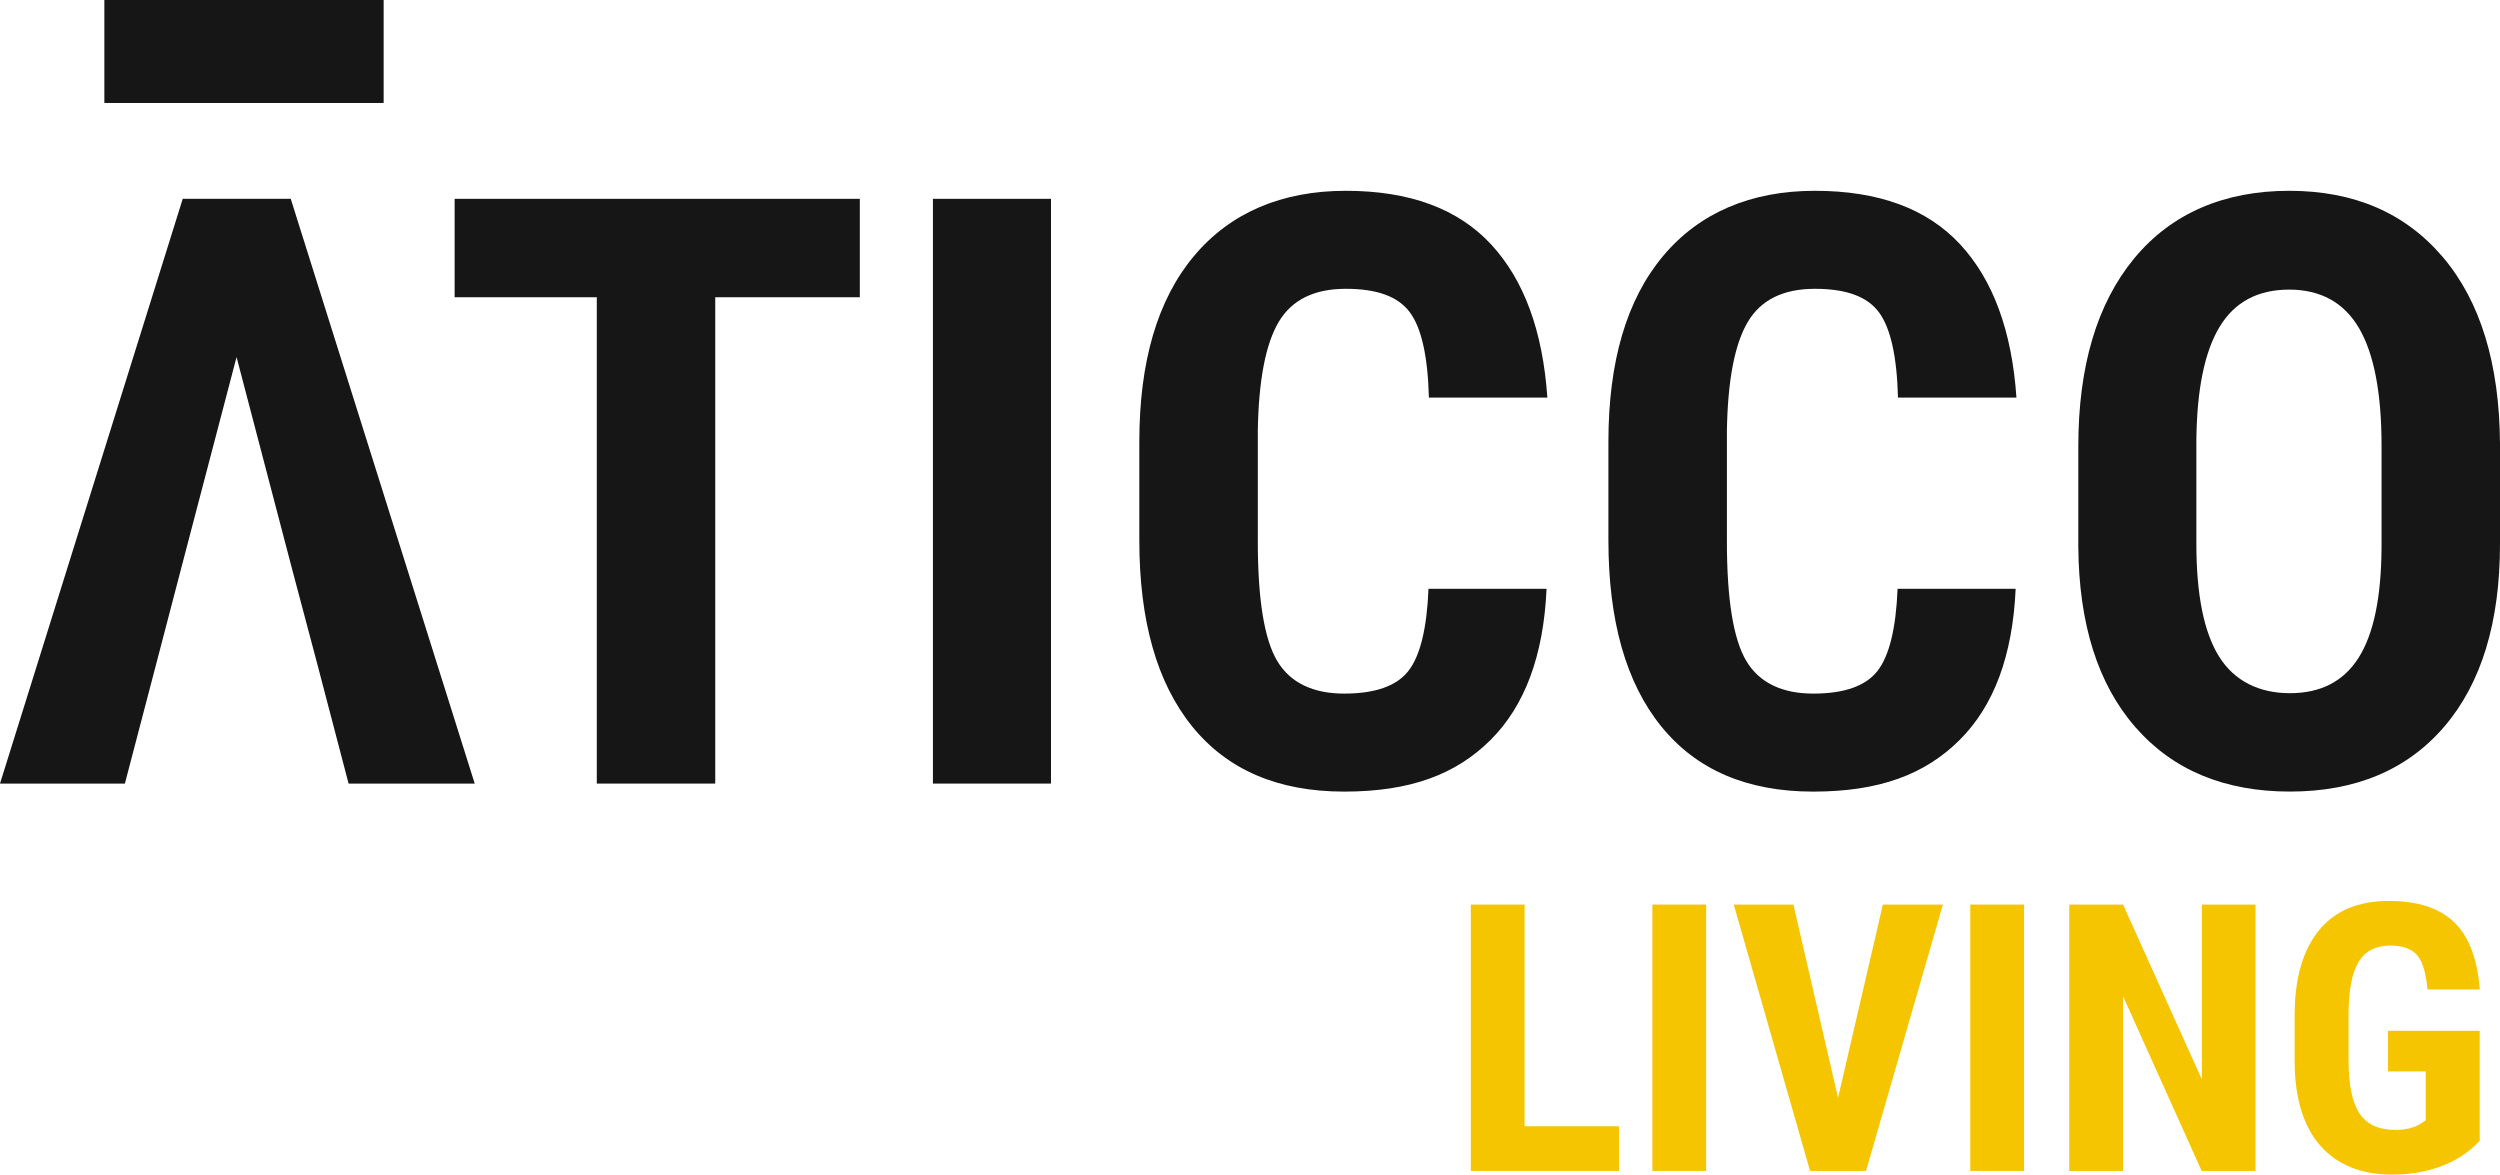
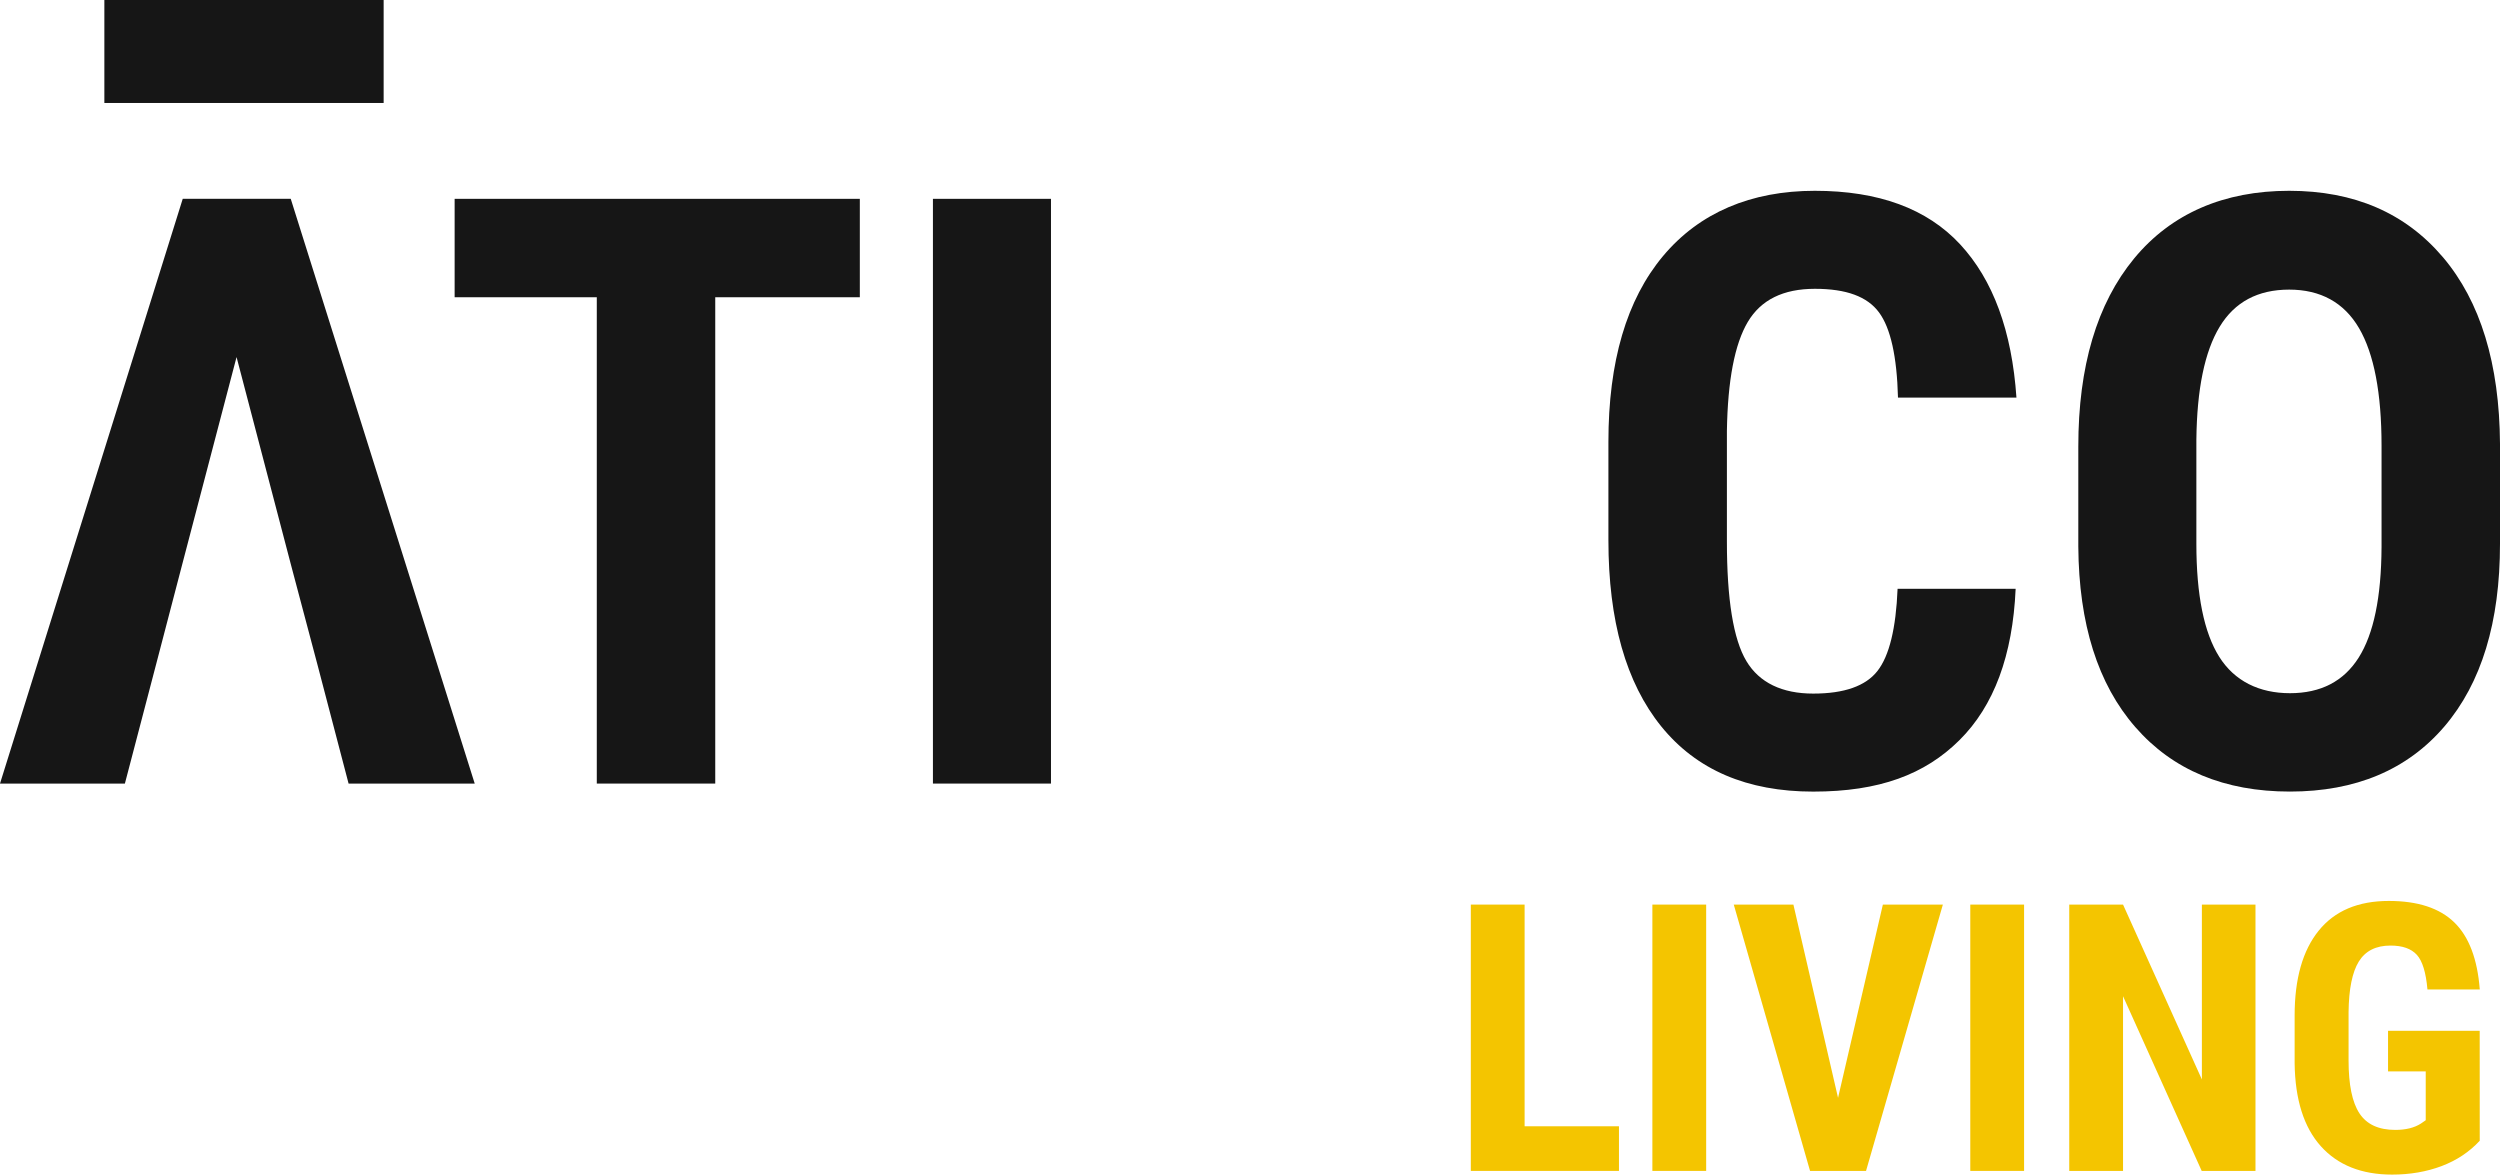
<svg xmlns="http://www.w3.org/2000/svg" id="Capa_2" data-name="Capa 2" viewBox="0 0 684.62 321.66">
  <defs>
    <style>
      .cls-1 {
        fill: none;
      }

      .cls-1, .cls-2, .cls-3 {
        stroke-width: 0px;
      }

      .cls-2 {
        fill: #f4c500;
      }

      .cls-3 {
        fill: #161616;
      }
    </style>
  </defs>
  <g id="Capa_1-2" data-name="Capa 1">
    <g>
      <g>
        <rect class="cls-3" x="28.58" y="0" width="76.48" height="28.2" />
        <g>
          <path class="cls-1" d="M626.88,79.31c-8.58,0-14.92,3.39-19.03,10.17-4.11,6.78-6.23,17.1-6.38,30.96v28.48c0,14,2.09,24.32,6.27,30.96,4.18,6.64,10.63,9.95,19.36,9.95s14.7-3.24,18.81-9.73c4.11-6.49,6.19-16.55,6.27-30.19v-27.82c0-14.44-2.05-25.19-6.16-32.22-4.11-7.04-10.49-10.56-19.14-10.56Z" />
-           <polygon class="cls-1" points="64.78 97.78 49.82 154.86 79.73 154.86 64.78 97.78" />
          <polygon class="cls-3" points="50.04 54.45 0 214.58 34.2 214.58 42.78 181.81 49.82 154.86 64.78 97.78 79.73 154.86 86.88 181.81 95.46 214.58 130 214.58 79.62 54.45 50.04 54.45" />
          <polygon class="cls-3" points="124.5 81.4 163.43 81.4 163.43 214.58 195.87 214.58 195.87 81.4 235.46 81.4 235.46 54.45 124.5 54.45 124.5 81.4" />
          <rect class="cls-3" x="255.48" y="54.45" width="32.33" height="160.13" />
-           <path class="cls-3" d="M350.17,88.16c3.59-6.05,9.71-9.07,18.37-9.07s14.35,2.14,17.54,6.43c3.19,4.29,4.93,12.08,5.22,23.37h32.44c-1.25-18.26-6.4-32.26-15.45-42.01-9.06-9.75-22.31-14.63-39.76-14.63s-31.6,5.96-41.57,17.87c-9.97,11.92-14.96,28.87-14.96,50.87v26.94c0,22.07,4.82,39.06,14.46,50.98,9.64,11.92,23.52,17.87,41.63,17.87s30.57-4.69,40.03-14.08c9.46-9.38,14.59-23.21,15.4-41.46h-32.33c-.44,10.85-2.27,18.35-5.5,22.49-3.23,4.14-9.09,6.21-17.6,6.21s-14.76-2.97-18.31-8.91c-3.56-5.94-5.33-16.86-5.33-32.77v-30.24c.22-13.86,2.13-23.81,5.72-29.86Z" />
          <path class="cls-3" d="M478.63,88.16c3.59-6.05,9.71-9.07,18.37-9.07s14.35,2.14,17.54,6.43c3.19,4.29,4.93,12.08,5.22,23.37h32.44c-1.25-18.26-6.4-32.26-15.45-42.01-9.06-9.75-22.31-14.63-39.76-14.63s-31.6,5.96-41.57,17.87c-9.97,11.92-14.96,28.87-14.96,50.87v26.94c0,22.07,4.82,39.06,14.46,50.98,9.64,11.92,23.52,17.87,41.63,17.87s30.57-4.69,40.03-14.08c9.46-9.38,14.59-23.21,15.4-41.46h-32.33c-.44,10.85-2.27,18.35-5.5,22.49-3.23,4.14-9.09,6.21-17.6,6.21s-14.76-2.97-18.31-8.91c-3.56-5.94-5.33-16.86-5.33-32.77v-30.24c.22-13.86,2.13-23.81,5.72-29.86Z" />
          <path class="cls-3" d="M669,70.45c-10.27-12.13-24.31-18.2-42.12-18.2s-32.26,6.18-42.45,18.53c-10.19,12.36-15.29,29.53-15.29,51.52v27.38c.15,21.19,5.35,37.67,15.62,49.44,10.26,11.77,24.38,17.65,42.34,17.65s32.13-5.94,42.29-17.82c10.15-11.88,15.23-28.56,15.23-50.04v-27.38c-.15-21.92-5.35-38.95-15.62-51.09ZM652.18,149.91c-.07,13.64-2.16,23.7-6.27,30.19-4.11,6.49-10.38,9.73-18.81,9.73s-15.18-3.32-19.36-9.95c-4.18-6.63-6.27-16.95-6.27-30.96v-28.48c.15-13.86,2.27-24.18,6.38-30.96,4.11-6.78,10.45-10.17,19.03-10.17s15.03,3.52,19.14,10.56c4.11,7.04,6.16,17.78,6.16,32.22v27.82Z" />
        </g>
      </g>
      <g>
        <path class="cls-2" d="M417.5,308.43h25.85v12.22h-40.57v-72.93h14.73v60.71Z" />
        <path class="cls-2" d="M467.23,320.65h-14.73v-72.93h14.73v72.93Z" />
        <path class="cls-2" d="M503.35,300.62l12.27-52.9h16.43l-21.04,72.93h-15.33l-20.89-72.93h16.33l12.22,52.9Z" />
        <path class="cls-2" d="M554.29,320.65h-14.73v-72.93h14.73v72.93Z" />
        <path class="cls-2" d="M617.66,320.65h-14.73l-21.54-47.84v47.84h-14.73v-72.93h14.73l21.59,47.89v-47.89h14.68v72.93Z" />
-         <path class="cls-2" d="M679.07,312.39c-2.84,3.07-6.32,5.38-10.44,6.94-4.12,1.55-8.64,2.33-13.55,2.33-8.38,0-14.89-2.6-19.54-7.79-4.64-5.19-7.03-12.75-7.16-22.67v-13.12c0-10.05,2.2-17.79,6.59-23.22,4.39-5.43,10.79-8.14,19.21-8.14,7.91,0,13.88,1.95,17.91,5.86,4.02,3.91,6.35,10.04,6.99,18.38h-14.33c-.4-4.64-1.37-7.81-2.91-9.49-1.54-1.69-3.94-2.53-7.21-2.53-3.97,0-6.86,1.45-8.67,4.36-1.8,2.91-2.74,7.53-2.81,13.87v13.22c0,6.65.99,11.48,2.98,14.5,1.99,3.02,5.25,4.53,9.79,4.53,2.91,0,5.26-.58,7.06-1.75l1.3-.9v-13.37h-10.32v-11.12h25.1v30.1Z" />
+         <path class="cls-2" d="M679.07,312.39c-2.84,3.07-6.32,5.38-10.44,6.94-4.12,1.55-8.64,2.33-13.55,2.33-8.38,0-14.89-2.6-19.54-7.79-4.64-5.19-7.03-12.75-7.16-22.67v-13.12c0-10.05,2.2-17.79,6.59-23.22,4.39-5.43,10.79-8.14,19.21-8.14,7.91,0,13.88,1.95,17.91,5.86,4.02,3.91,6.35,10.04,6.99,18.38h-14.33c-.4-4.64-1.37-7.81-2.91-9.49-1.54-1.69-3.94-2.53-7.21-2.53-3.97,0-6.86,1.45-8.67,4.36-1.8,2.91-2.74,7.53-2.81,13.87v13.22c0,6.65.99,11.48,2.98,14.5,1.99,3.02,5.25,4.53,9.79,4.53,2.91,0,5.26-.58,7.06-1.75l1.3-.9v-13.37h-10.32v-11.12h25.1Z" />
      </g>
    </g>
  </g>
</svg>